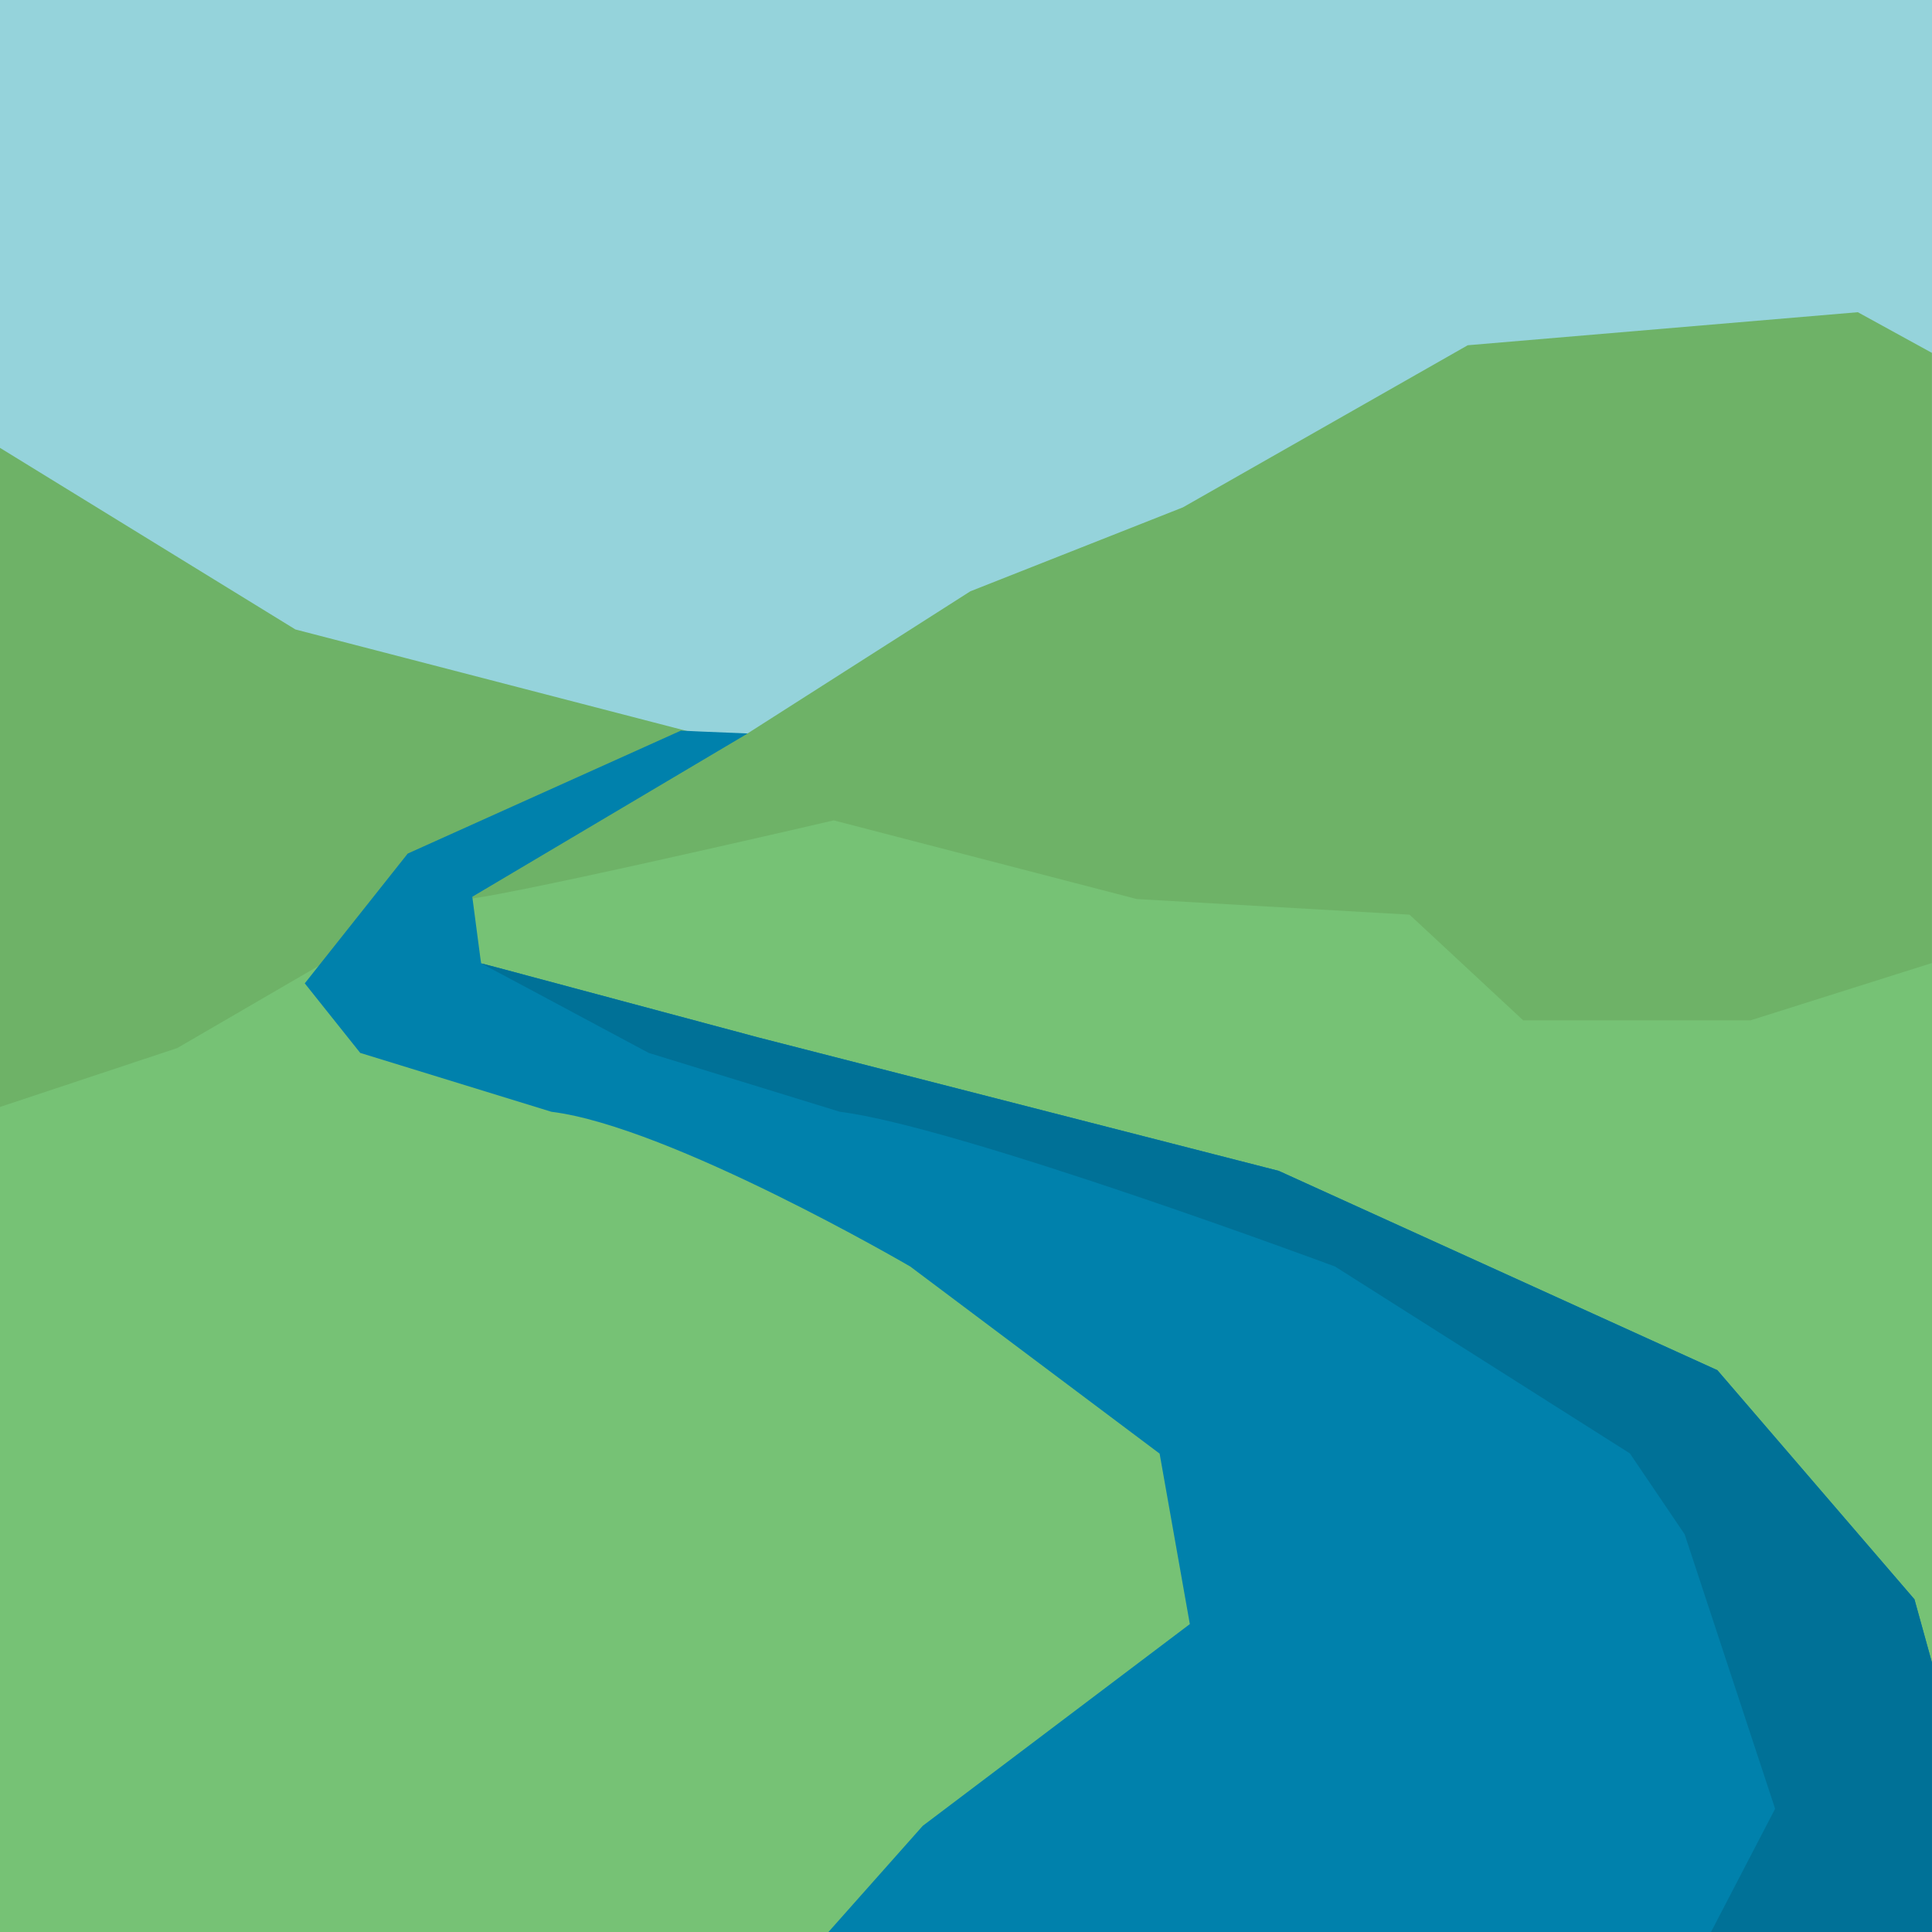
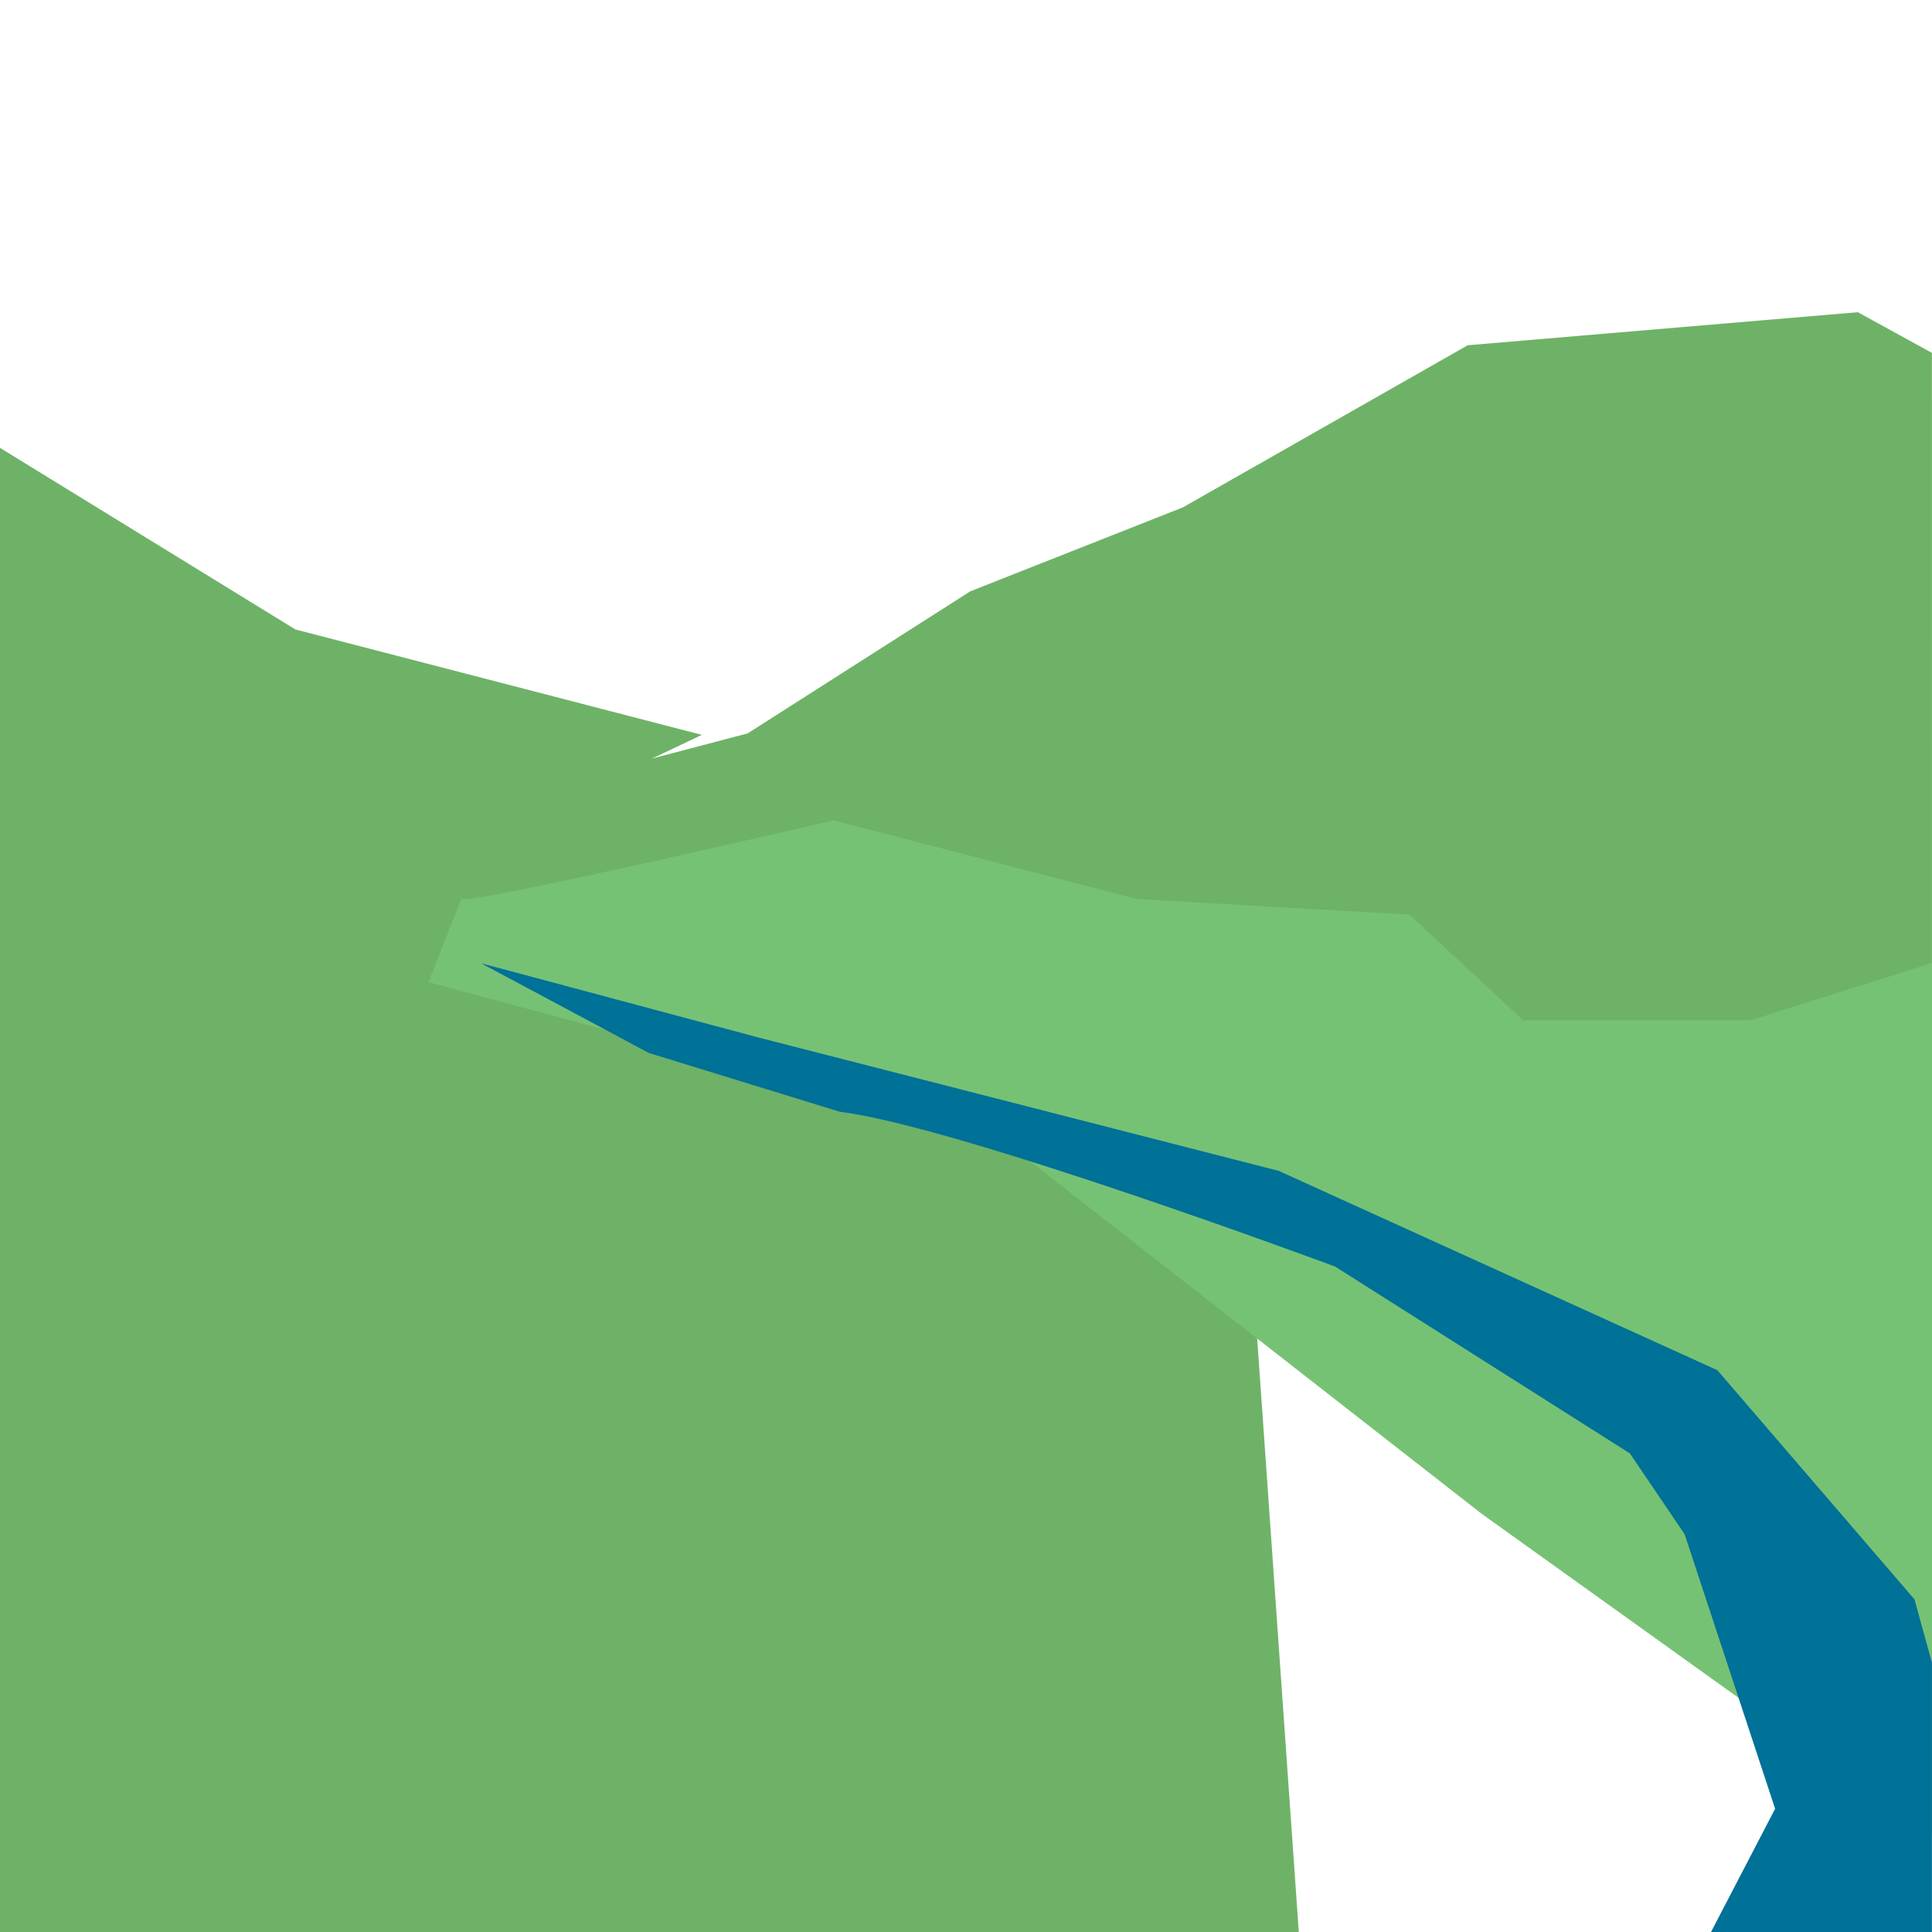
<svg xmlns="http://www.w3.org/2000/svg" version="1.1" x="0px" y="0px" viewBox="0 0 107 107" enable-background="new 0 0 107 107" xml:space="preserve">
  <g id="Land">
</g>
  <g id="Coastal">
</g>
  <g id="Fresh_Water">
-     <rect x="0" y="0" fill="#95D3DB" width="107" height="107" />
    <g>
      <polygon fill="#6EB267" points="106.996,19.544 102.892,17.291 81.288,19.121 65.512,28.1 53.74,32.748 41.407,40.617     3.376,50.631 107,84.552   " />
    </g>
    <g>
      <polygon fill="#6EB267" points="0,107 71.931,107 69.497,72.28 46.454,62.246 39.162,61.255 24.903,52.198 26.987,46.344     38.871,40.7 16.359,34.861 0,24.804   " />
    </g>
    <path fill="#848383" d="M0.83,63.373" />
    <path fill="#848383" d="M5.782,39.361" />
-     <polygon fill="#76C275" points="0,61.306 9.814,58.046 23.726,49.96 26.473,55.633 80.361,71.523 87.584,84.907 89.785,107 0,107     " />
    <path fill="#76C275" d="M25.549,49.792c0.618,0.298,20.626-4.357,20.626-4.357l16.784,4.357l15.106,0.865l6.294,5.853h12.588   L107,53.334v48.374L82.051,83.832l-26.863-20.97l-31.461-8.469L25.549,49.792z" />
-     <path fill="#0081AC" d="M106.996,92.073V107H45.882l5.224-5.881l14.791-11.172l-1.674-9.442l-13.809-10.36   c0,0-13.281-7.754-19.877-8.572l-10.587-3.26l-3.071-3.852l5.702-7.188l15.131-6.81l1.058,0.05l2.638,0.109l-15.251,9.043   l0.441,3.348l0.05,0.34l0.869,0.227l14.476,3.877l28.827,7.389l24.295,11.04l10.914,12.689L106.996,92.073z" />
    <path fill="#007197" d="M106.996,92.073V107H94.761l3.55-6.825l-5.01-15.201l-3.034-4.481L73.94,70.145   c0,0-20.834-7.754-27.429-8.572l-10.587-3.26l-6.067-3.248l-3.21-1.712l0.869,0.227l14.476,3.877l28.827,7.389l24.295,11.04   l10.914,12.689L106.996,92.073z" />
  </g>
  <g id="Bio_Diversity">
</g>
  <g id="Air_Quality">
</g>
  <g id="Water_Quantity">
</g>
  <g id="Groundwater">
</g>
</svg>